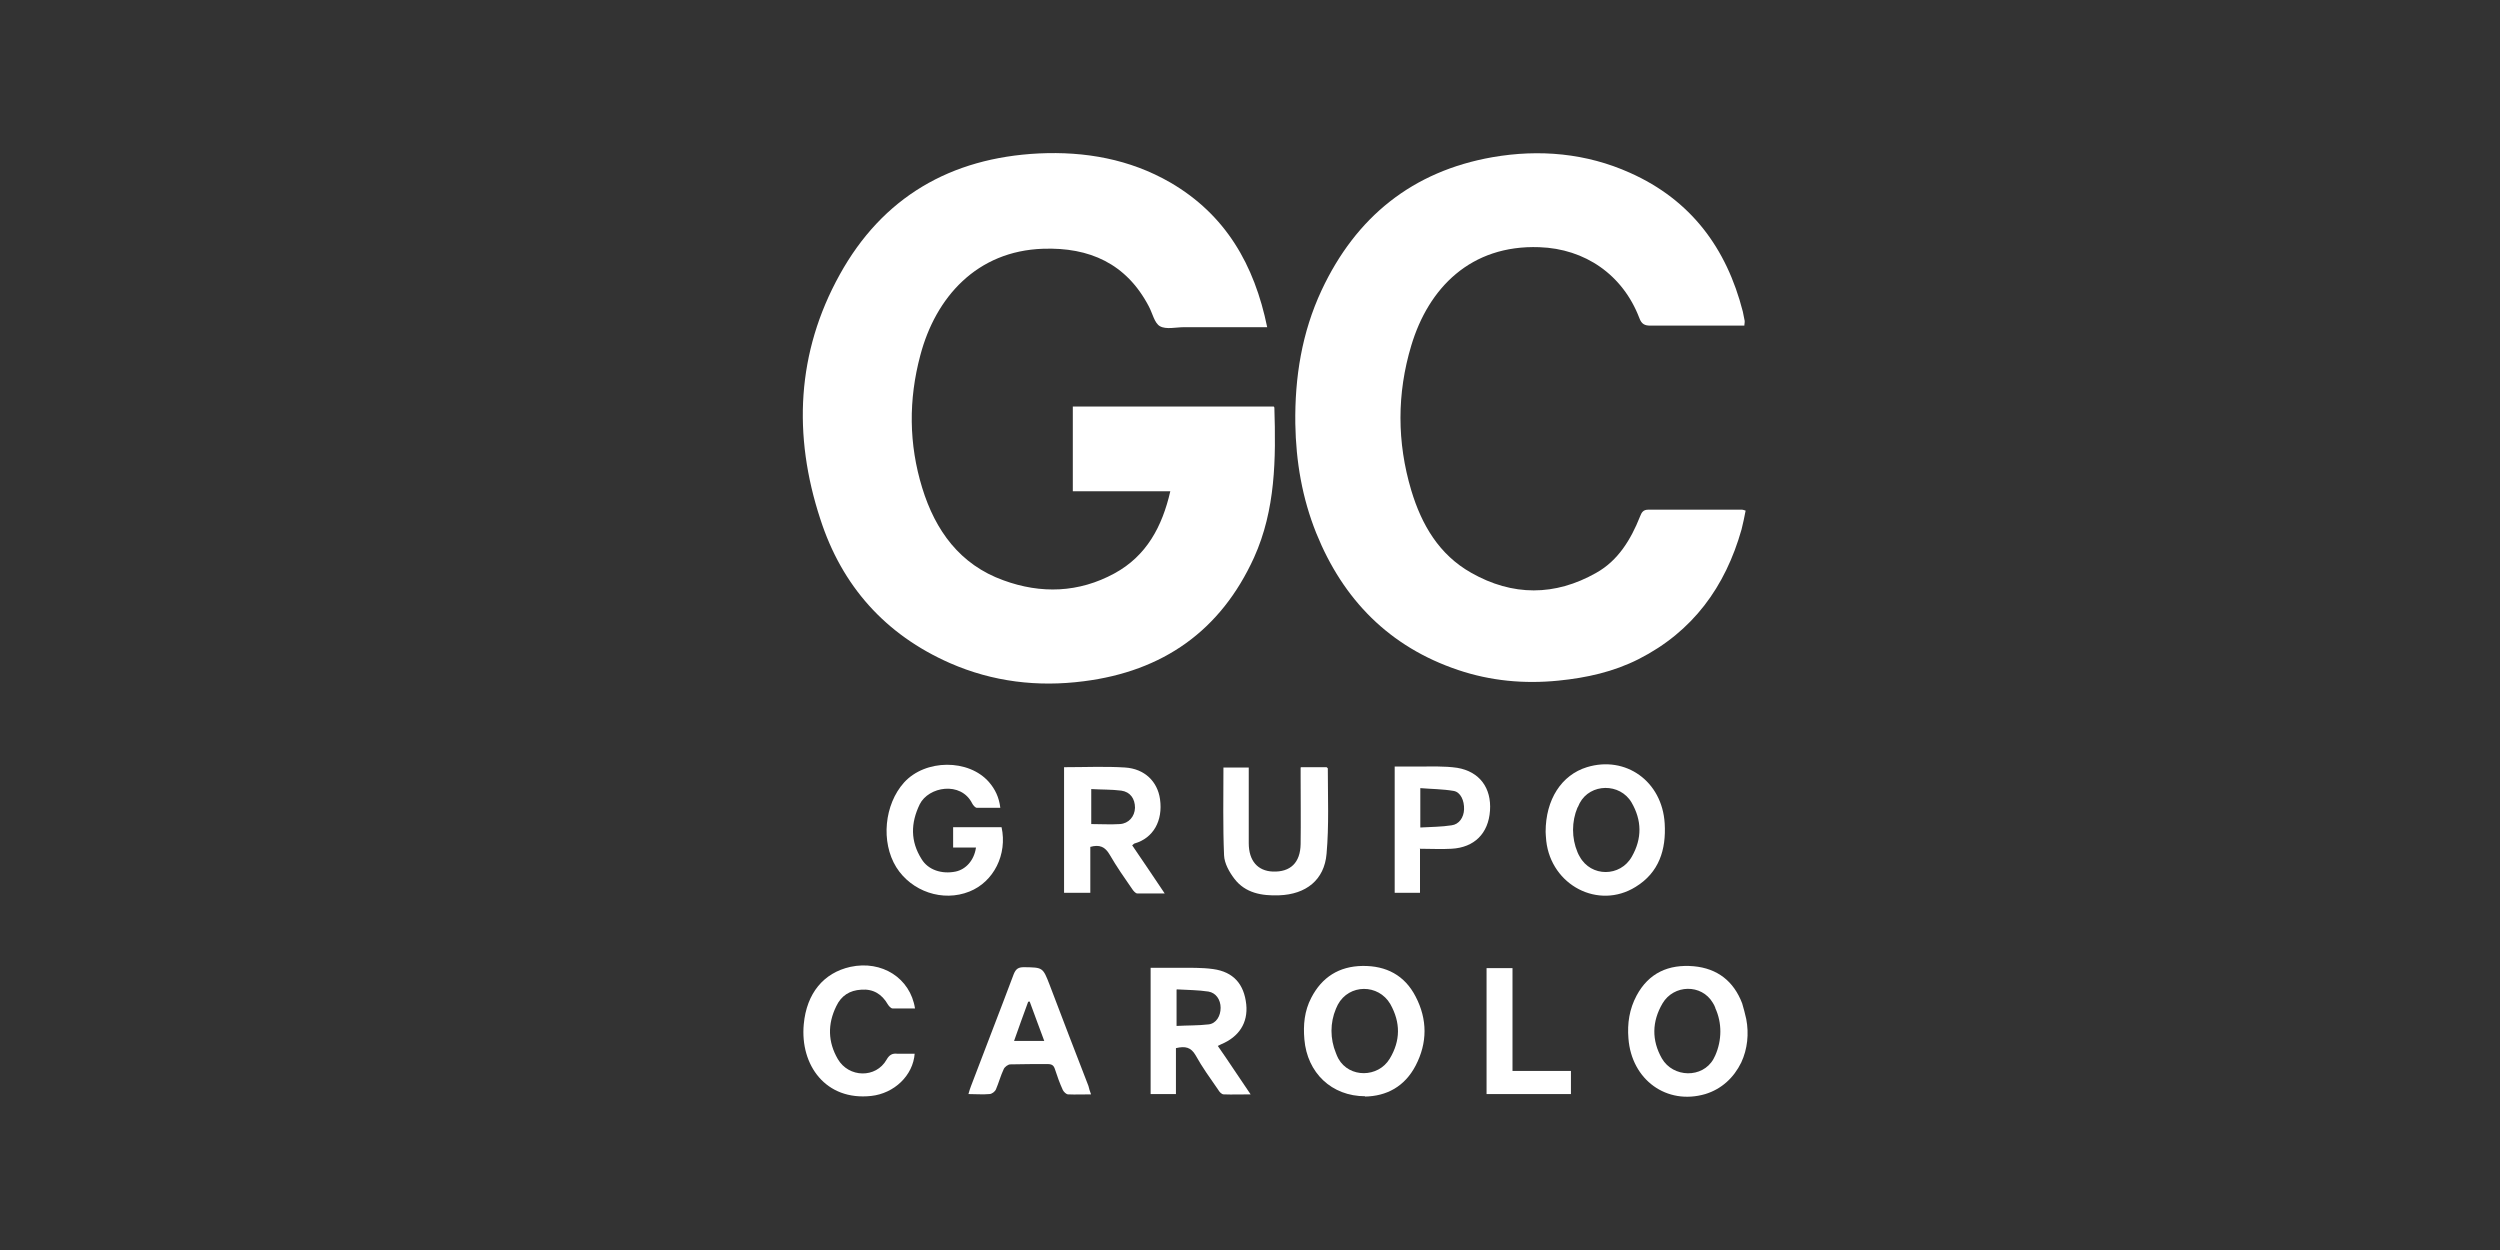
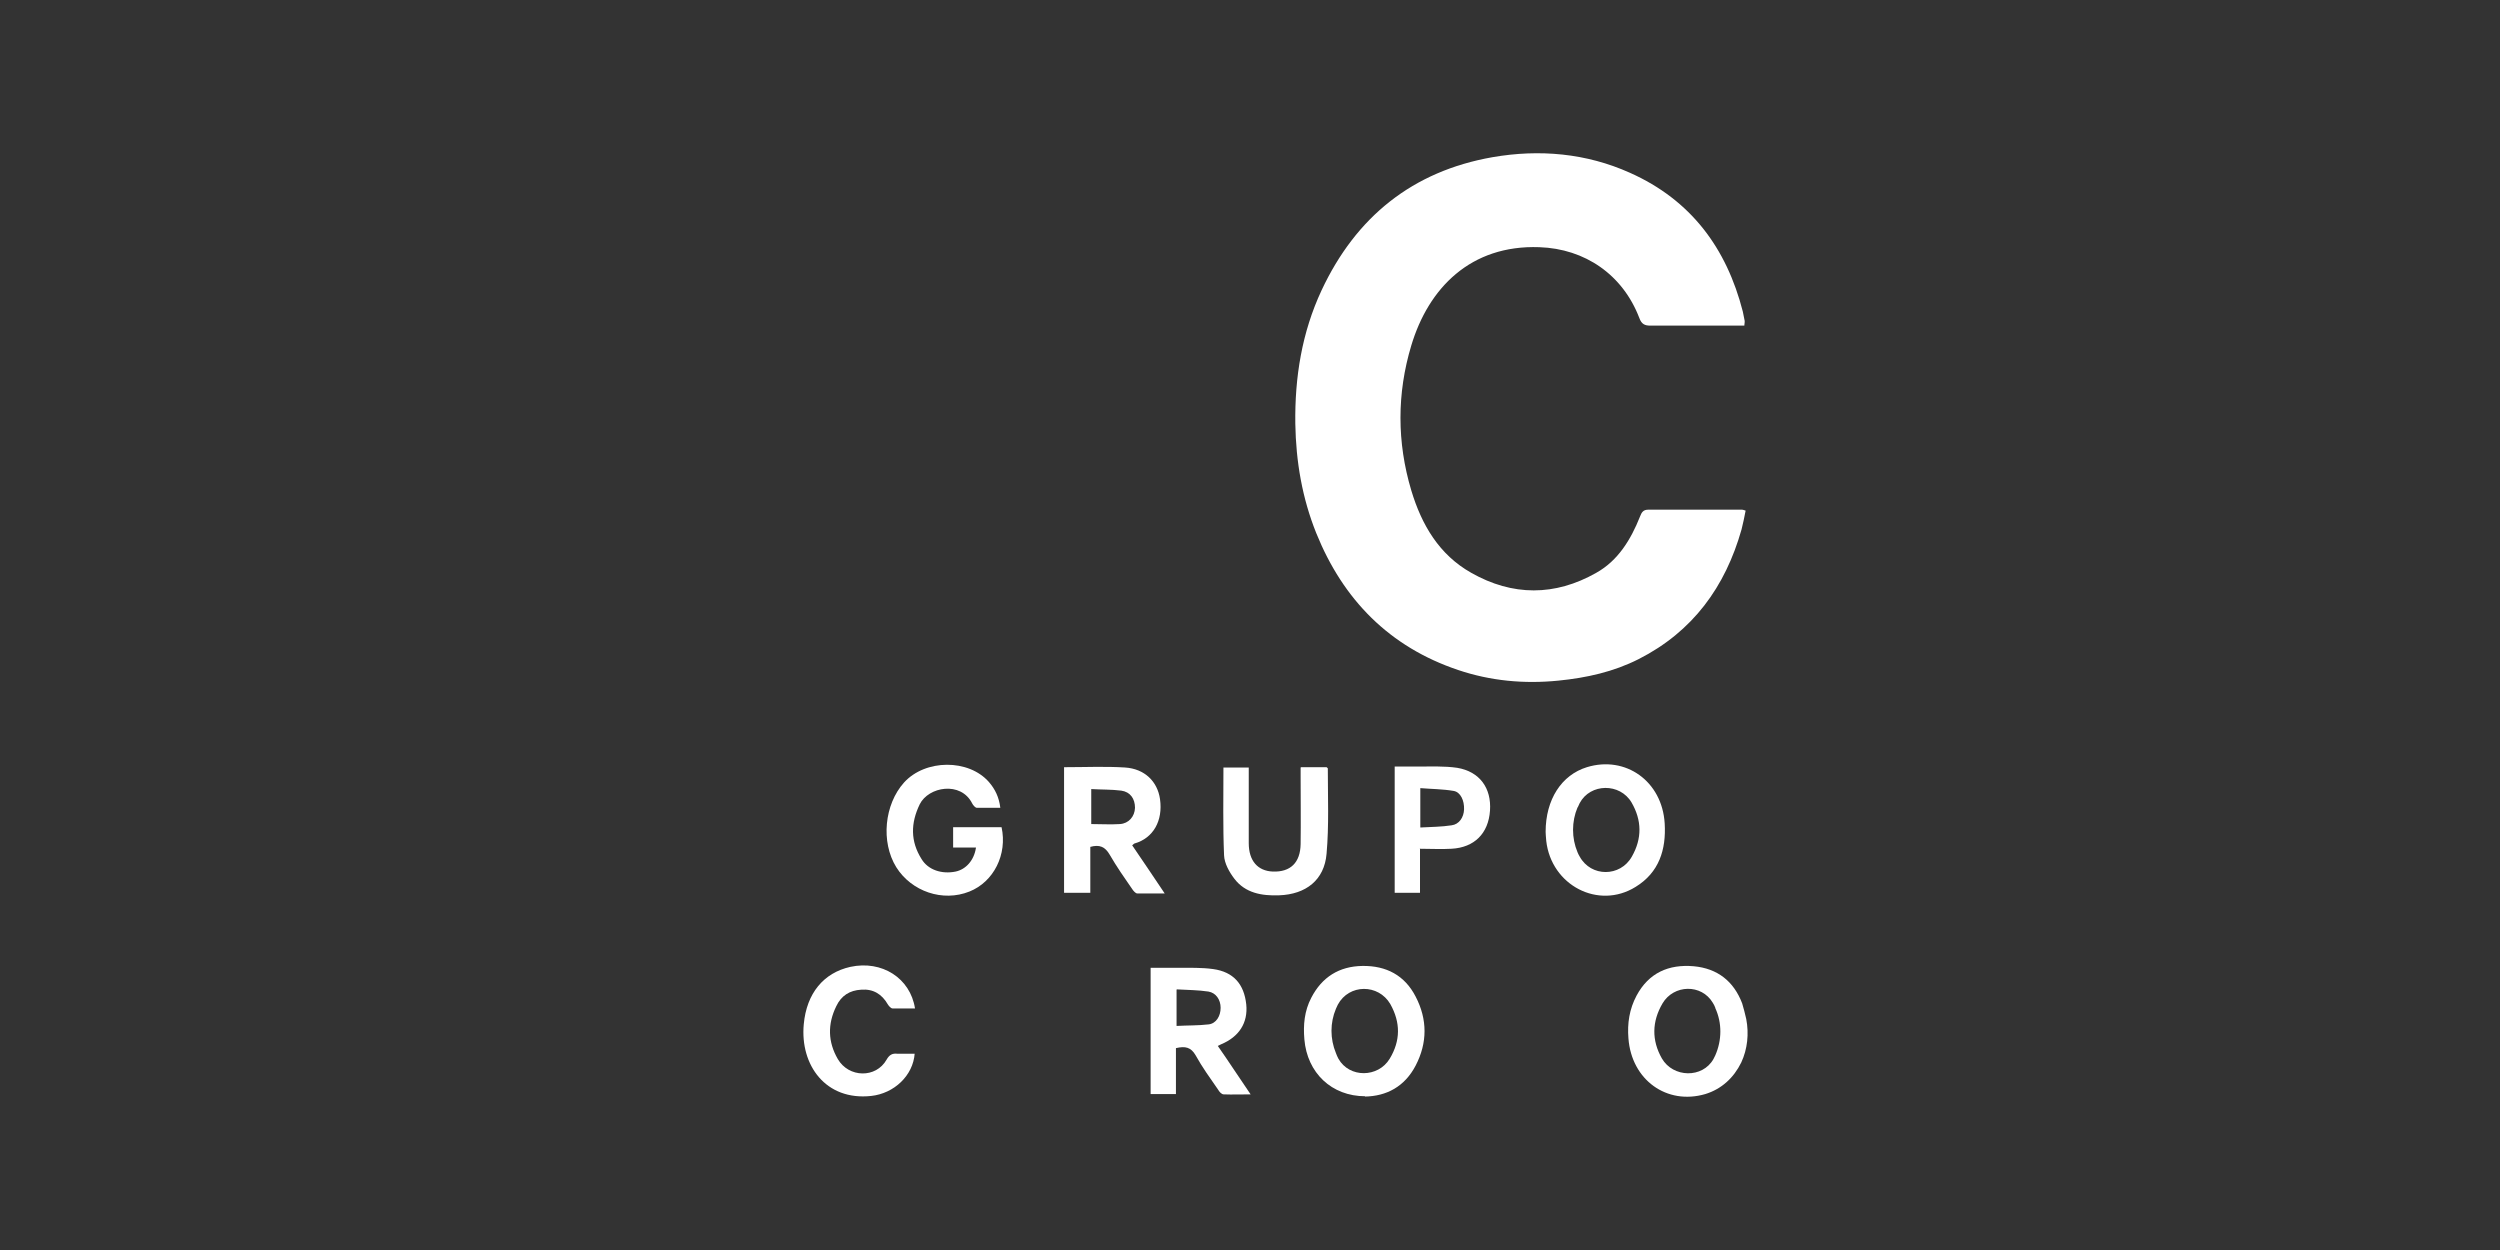
<svg xmlns="http://www.w3.org/2000/svg" id="Laag_1" data-name="Laag 1" viewBox="0 0 80 40">
  <rect x="0" y="0" width="80" height="40" fill="#333333" stroke="none" />
  <defs>
    <style>
      .cls-1 {
        fill: #fff;
      }
    </style>
  </defs>
-   <path class="cls-1" d="M40.53,10.47h-2.64c-.26,0-.57.08-.77-.03-.18-.1-.24-.42-.36-.64-.72-1.37-1.9-1.89-3.38-1.84-2.12.07-3.44,1.55-3.93,3.41-.38,1.42-.37,2.84.06,4.24.42,1.37,1.21,2.46,2.6,2.96,1.2.44,2.41.4,3.55-.22,1.03-.56,1.53-1.5,1.79-2.63h-3.12v-2.71h6.43s.02.02.02.04c.05,1.63.04,3.26-.65,4.79-1.07,2.35-2.92,3.64-5.45,3.96-1.47.19-2.91.02-4.28-.58-2.07-.91-3.46-2.47-4.15-4.61-.88-2.68-.76-5.33.62-7.82,1.37-2.48,3.55-3.74,6.37-3.88,1.48-.07,2.91.18,4.21.93,1.77,1.03,2.69,2.63,3.1,4.63h0Z" />
  <path class="cls-1" d="M55.82,10.42h-.33c-.89,0-1.79,0-2.68,0-.18,0-.28-.05-.35-.24-.53-1.39-1.74-2.22-3.2-2.27-2.2-.08-3.55,1.31-4.1,3.15-.46,1.53-.46,3.09,0,4.63.33,1.1.89,2.06,1.92,2.64,1.32.75,2.68.75,4,0,.7-.39,1.11-1.07,1.4-1.8.05-.13.1-.22.26-.22,1.01,0,2.01,0,3.01,0,.02,0,.05.01.11.03-.04.2-.08.41-.13.6-.52,1.84-1.56,3.27-3.29,4.15-.81.41-1.67.6-2.57.69-1.1.11-2.17.01-3.21-.34-2.2-.74-3.68-2.25-4.54-4.38-.45-1.12-.65-2.29-.67-3.5-.02-1.49.21-2.92.84-4.27,1.1-2.35,2.91-3.81,5.47-4.26,1.5-.26,3-.13,4.4.5,1.95.87,3.09,2.41,3.61,4.44.02.1.04.2.06.3,0,.03,0,.06-.01.13h0Z" />
  <path class="cls-1" d="M34.07,24.55c.65,0,1.3-.03,1.93.01.63.04,1.04.45,1.12,1.01.1.7-.22,1.25-.81,1.42-.02,0-.04.03-.08.06.34.5.68,1,1.04,1.54-.33,0-.61,0-.88,0-.05,0-.12-.08-.16-.14-.25-.36-.5-.72-.72-1.1-.15-.26-.33-.33-.62-.25v1.47h-.84c0-1.32,0-2.66,0-4.02h0ZM34.92,25.24v1.13c.32,0,.62.02.92,0,.28-.02.47-.24.48-.52,0-.29-.15-.51-.44-.55-.31-.04-.63-.03-.96-.05h0Z" />
  <path class="cls-1" d="M37.63,33.54v1.47h-.81v-4.04c.29,0,.59,0,.89,0,.37,0,.75-.01,1.11.04.65.09.99.48,1.06,1.13.06.59-.23,1.04-.81,1.28-.03.01-.05.03-.1.05.35.5.68,1.01,1.05,1.55-.32,0-.59.01-.86,0-.07,0-.14-.08-.18-.15-.25-.36-.51-.72-.72-1.1-.15-.26-.33-.3-.63-.23h0ZM37.65,31.67v1.16c.35-.02.69-.01,1.03-.05.24-.03.38-.27.38-.53s-.15-.48-.39-.52c-.33-.05-.66-.05-1.01-.07h0Z" />
  <path class="cls-1" d="M43.69,35.08c-1.08,0-1.86-.75-1.95-1.82-.04-.46,0-.91.22-1.33.34-.66.89-1.01,1.64-1.02.76-.01,1.35.3,1.7.98.38.73.38,1.48,0,2.21-.35.67-.93.98-1.63.99h0ZM42.75,32.28c-.19.45-.19.96,0,1.42.02.06.05.12.08.18.35.62,1.27.61,1.64,0,.35-.58.35-1.16.02-1.75-.38-.65-1.32-.65-1.68.02-.02.04-.04.08-.06.13h0Z" />
-   <path class="cls-1" d="M55.88,32.61c.09.47.04.96-.16,1.39-.24.49-.63.85-1.15,1.01-1.23.36-2.36-.45-2.46-1.78-.04-.48.03-.94.26-1.37.39-.73,1.03-1.01,1.83-.94.76.07,1.28.48,1.55,1.19.05.16.09.33.13.5h0ZM54.89,32.25c-.02-.05-.05-.12-.08-.16-.36-.61-1.25-.59-1.61.02-.34.58-.35,1.18-.02,1.76.36.62,1.3.64,1.65.02.02-.04.04-.08.06-.12.21-.48.22-1.03,0-1.51h0Z" />
+   <path class="cls-1" d="M55.88,32.61c.09.47.04.96-.16,1.39-.24.49-.63.85-1.15,1.01-1.23.36-2.36-.45-2.46-1.78-.04-.48.03-.94.26-1.37.39-.73,1.03-1.01,1.83-.94.76.07,1.28.48,1.55,1.19.05.16.09.33.13.5ZM54.89,32.25c-.02-.05-.05-.12-.08-.16-.36-.61-1.25-.59-1.61.02-.34.58-.35,1.18-.02,1.76.36.62,1.3.64,1.65.02.02-.04.04-.08.06-.12.21-.48.22-1.03,0-1.51h0Z" />
  <path class="cls-1" d="M49.46,26.62c0-1.04.51-1.82,1.32-2.07,1.24-.38,2.41.45,2.49,1.8.05.84-.18,1.57-.93,2.03-1.19.74-2.7-.05-2.86-1.47-.01-.12-.02-.23-.02-.29h0ZM50.48,25.84c-.19.45-.19.98,0,1.43.02.05.04.09.07.14.36.66,1.3.66,1.67,0,.33-.58.32-1.16-.01-1.73-.37-.63-1.32-.62-1.66.02-.02.05-.04.09-.06.13h0Z" />
  <path class="cls-1" d="M31.23,27.12h-.73v-.65h1.55c.19.87-.25,1.75-1.03,2.06-.85.34-1.85,0-2.34-.78-.5-.81-.38-2.01.25-2.71.68-.75,2.07-.76,2.72-.01.19.22.32.48.36.82-.26,0-.5,0-.75,0-.05,0-.12-.08-.15-.14-.36-.72-1.4-.54-1.68.03-.29.6-.3,1.18.06,1.75.21.35.65.49,1.09.4.33-.07.59-.36.65-.76h0Z" />
  <path class="cls-1" d="M41.64,24.55h.81s.04.03.04.04c0,.91.04,1.83-.04,2.73-.07.84-.66,1.3-1.52,1.33-.55.02-1.08-.07-1.43-.53-.16-.21-.32-.49-.33-.75-.04-.93-.02-1.87-.02-2.81h.81v.27c0,.72,0,1.43,0,2.15,0,.57.29.89.77.91.56.02.88-.28.89-.88.01-.72,0-1.43,0-2.15v-.3h0Z" />
-   <path class="cls-1" d="M34.91,35.02c-.26,0-.5.01-.73,0-.06,0-.14-.08-.17-.14-.1-.22-.18-.44-.25-.66-.04-.13-.1-.17-.24-.17-.39,0-.79,0-1.19.01-.07,0-.18.08-.21.15-.1.21-.16.44-.25.65-.03.07-.13.15-.21.15-.21.02-.42,0-.67,0,.03-.1.05-.18.08-.25.45-1.19.92-2.39,1.37-3.59.07-.17.15-.22.33-.22.6.01.6,0,.82.57.41,1.08.82,2.15,1.24,3.23.02.08.04.16.08.26h0ZM33.42,33.32c-.16-.44-.32-.85-.47-1.27-.02,0-.04,0-.05.01-.15.41-.3.82-.45,1.25h.98,0Z" />
  <path class="cls-1" d="M45.44,27.17v1.4h-.81v-4.04c.24,0,.49,0,.74,0,.42,0,.85-.02,1.26.04.72.12,1.1.65,1.05,1.37-.05.73-.5,1.18-1.23,1.22-.33.02-.65,0-1.02,0h0ZM45.45,26.48c.35-.02.68-.02,1-.07.24-.03.39-.25.4-.51.01-.28-.11-.55-.33-.59-.35-.06-.7-.06-1.07-.09v1.25h0Z" />
  <path class="cls-1" d="M29.27,33.71c-.05.71-.66,1.28-1.39,1.36-1.46.16-2.28-.99-2.16-2.29.09-1,.64-1.65,1.49-1.84,1.01-.22,1.92.36,2.07,1.33-.24,0-.48,0-.72,0-.05,0-.12-.08-.15-.13-.19-.33-.47-.5-.85-.47-.37.02-.64.19-.8.53-.28.57-.27,1.14.05,1.69.35.6,1.22.62,1.56.02.09-.16.19-.21.35-.19.18,0,.36,0,.55,0h0Z" />
-   <path class="cls-1" d="M47.57,30.98h.83v3.29h1.87v.74h-2.7v-4.03h0Z" />
</svg>